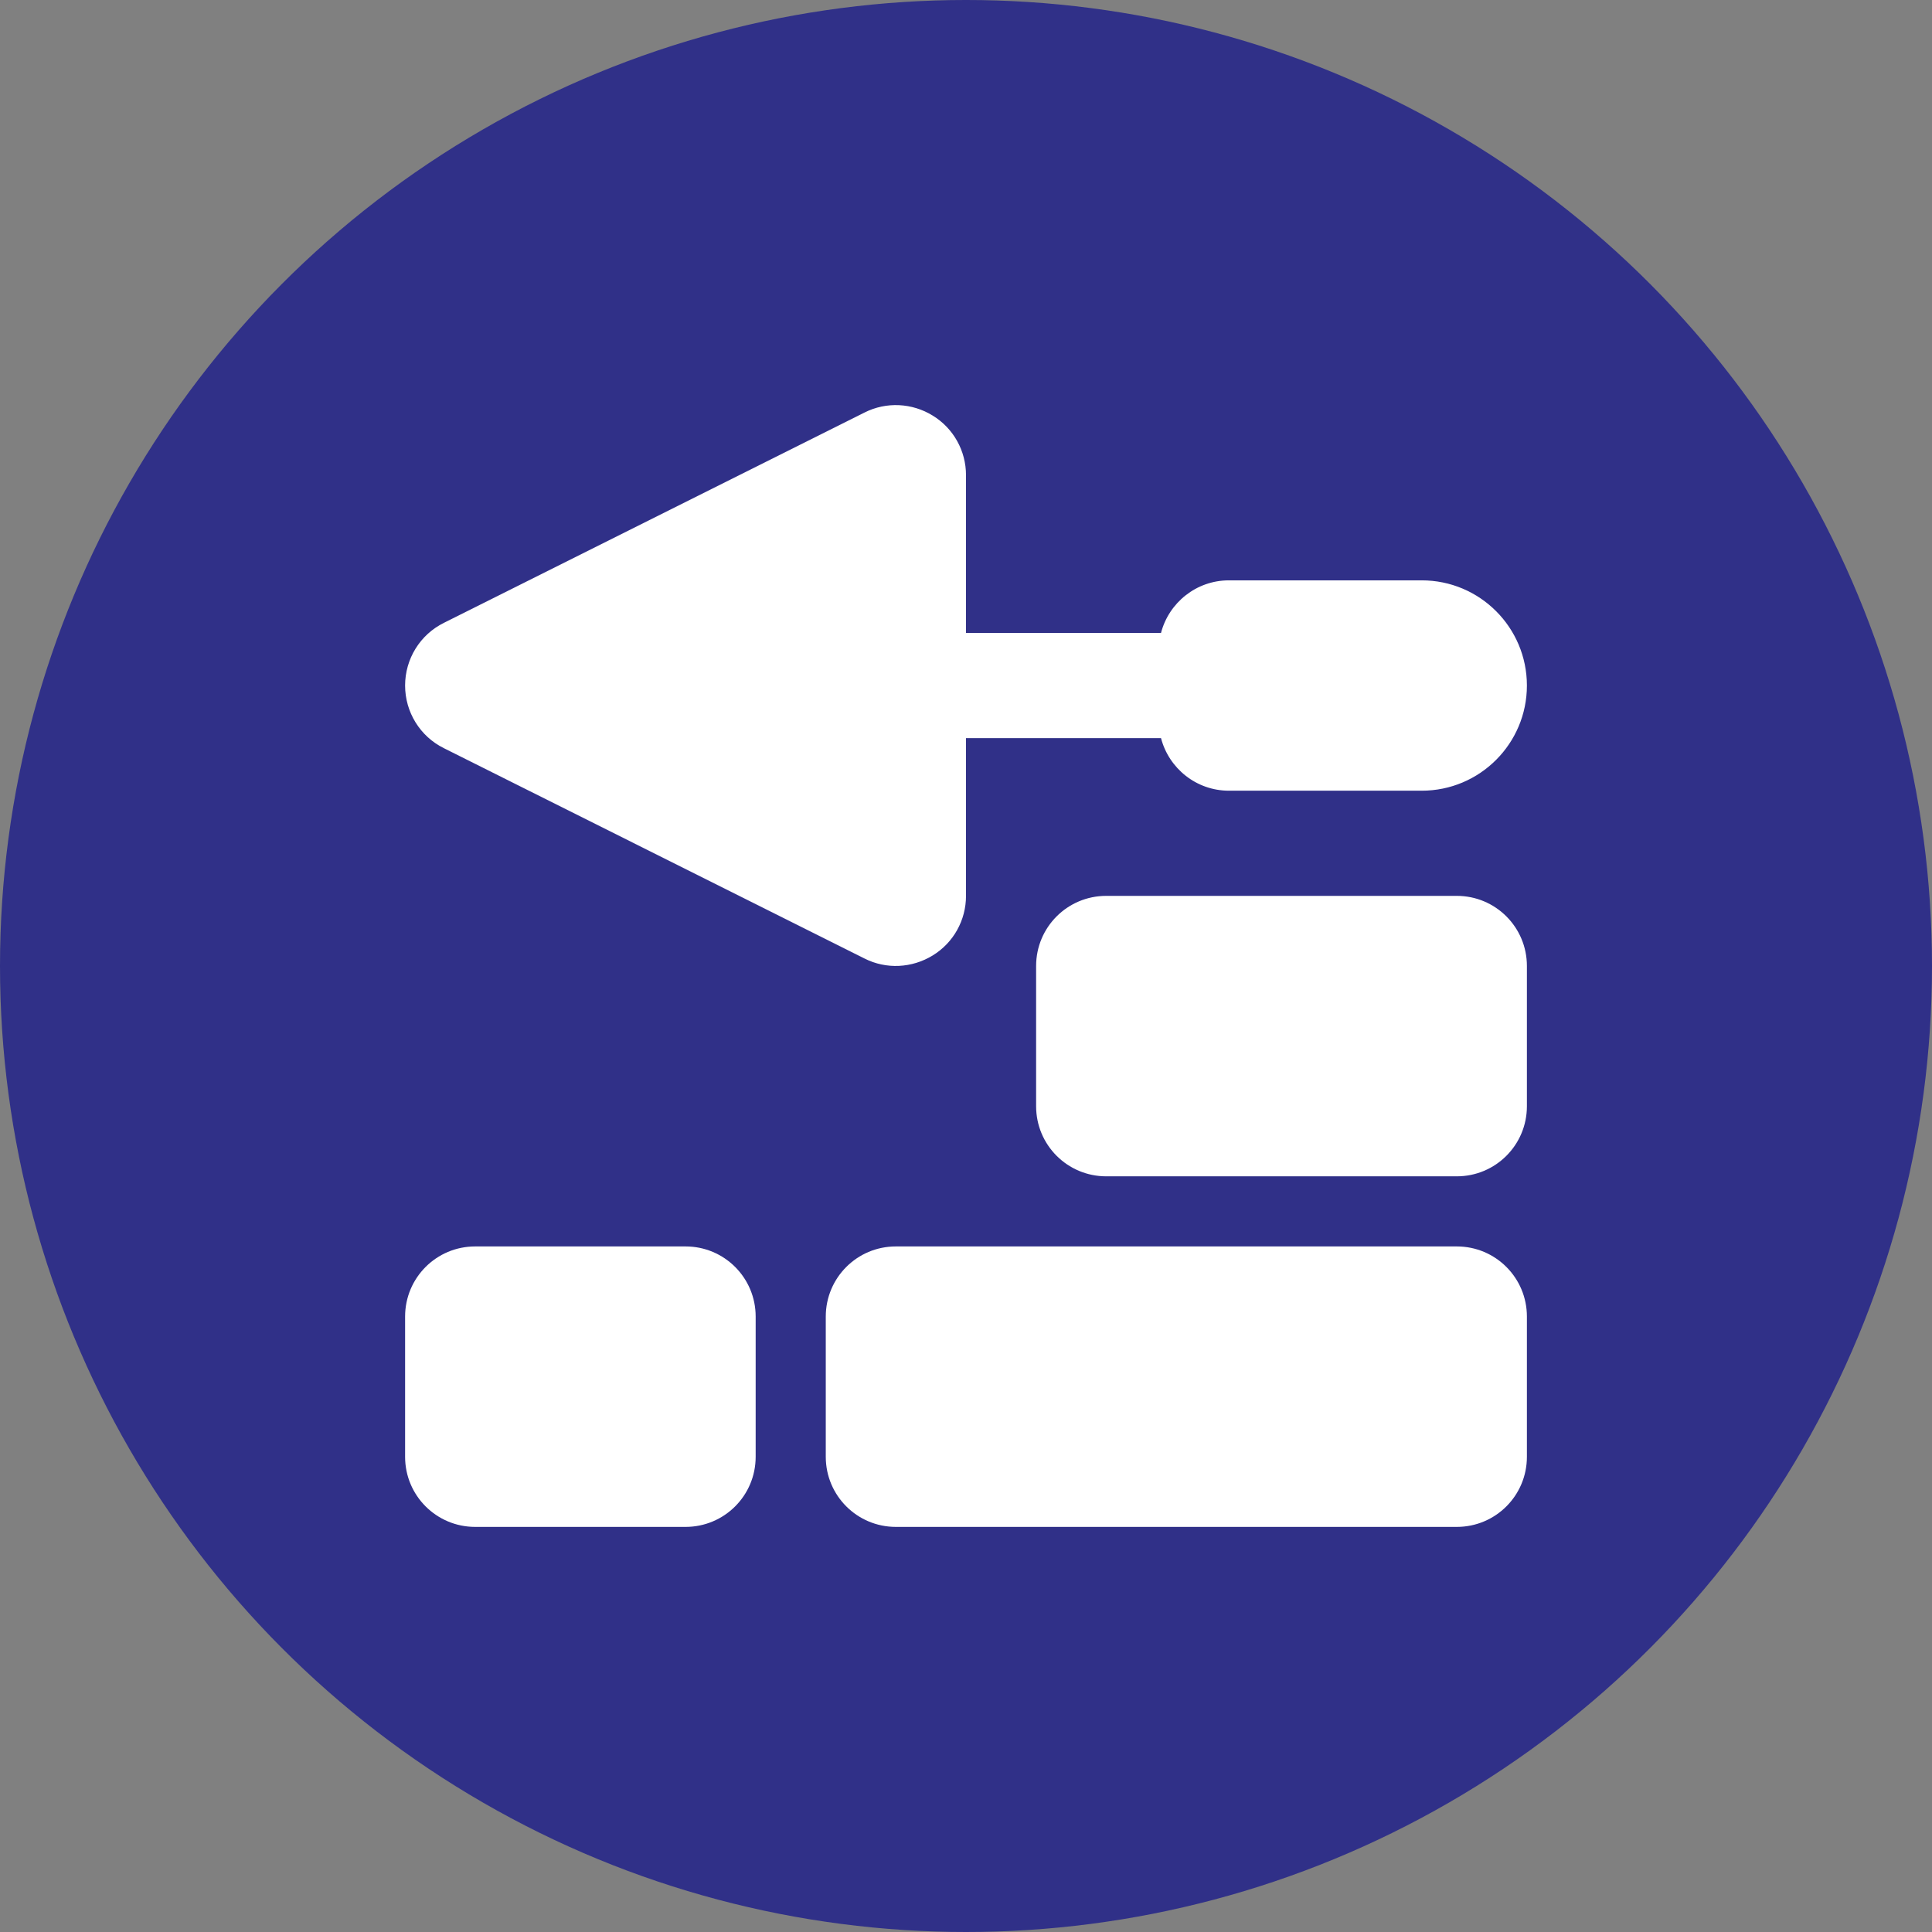
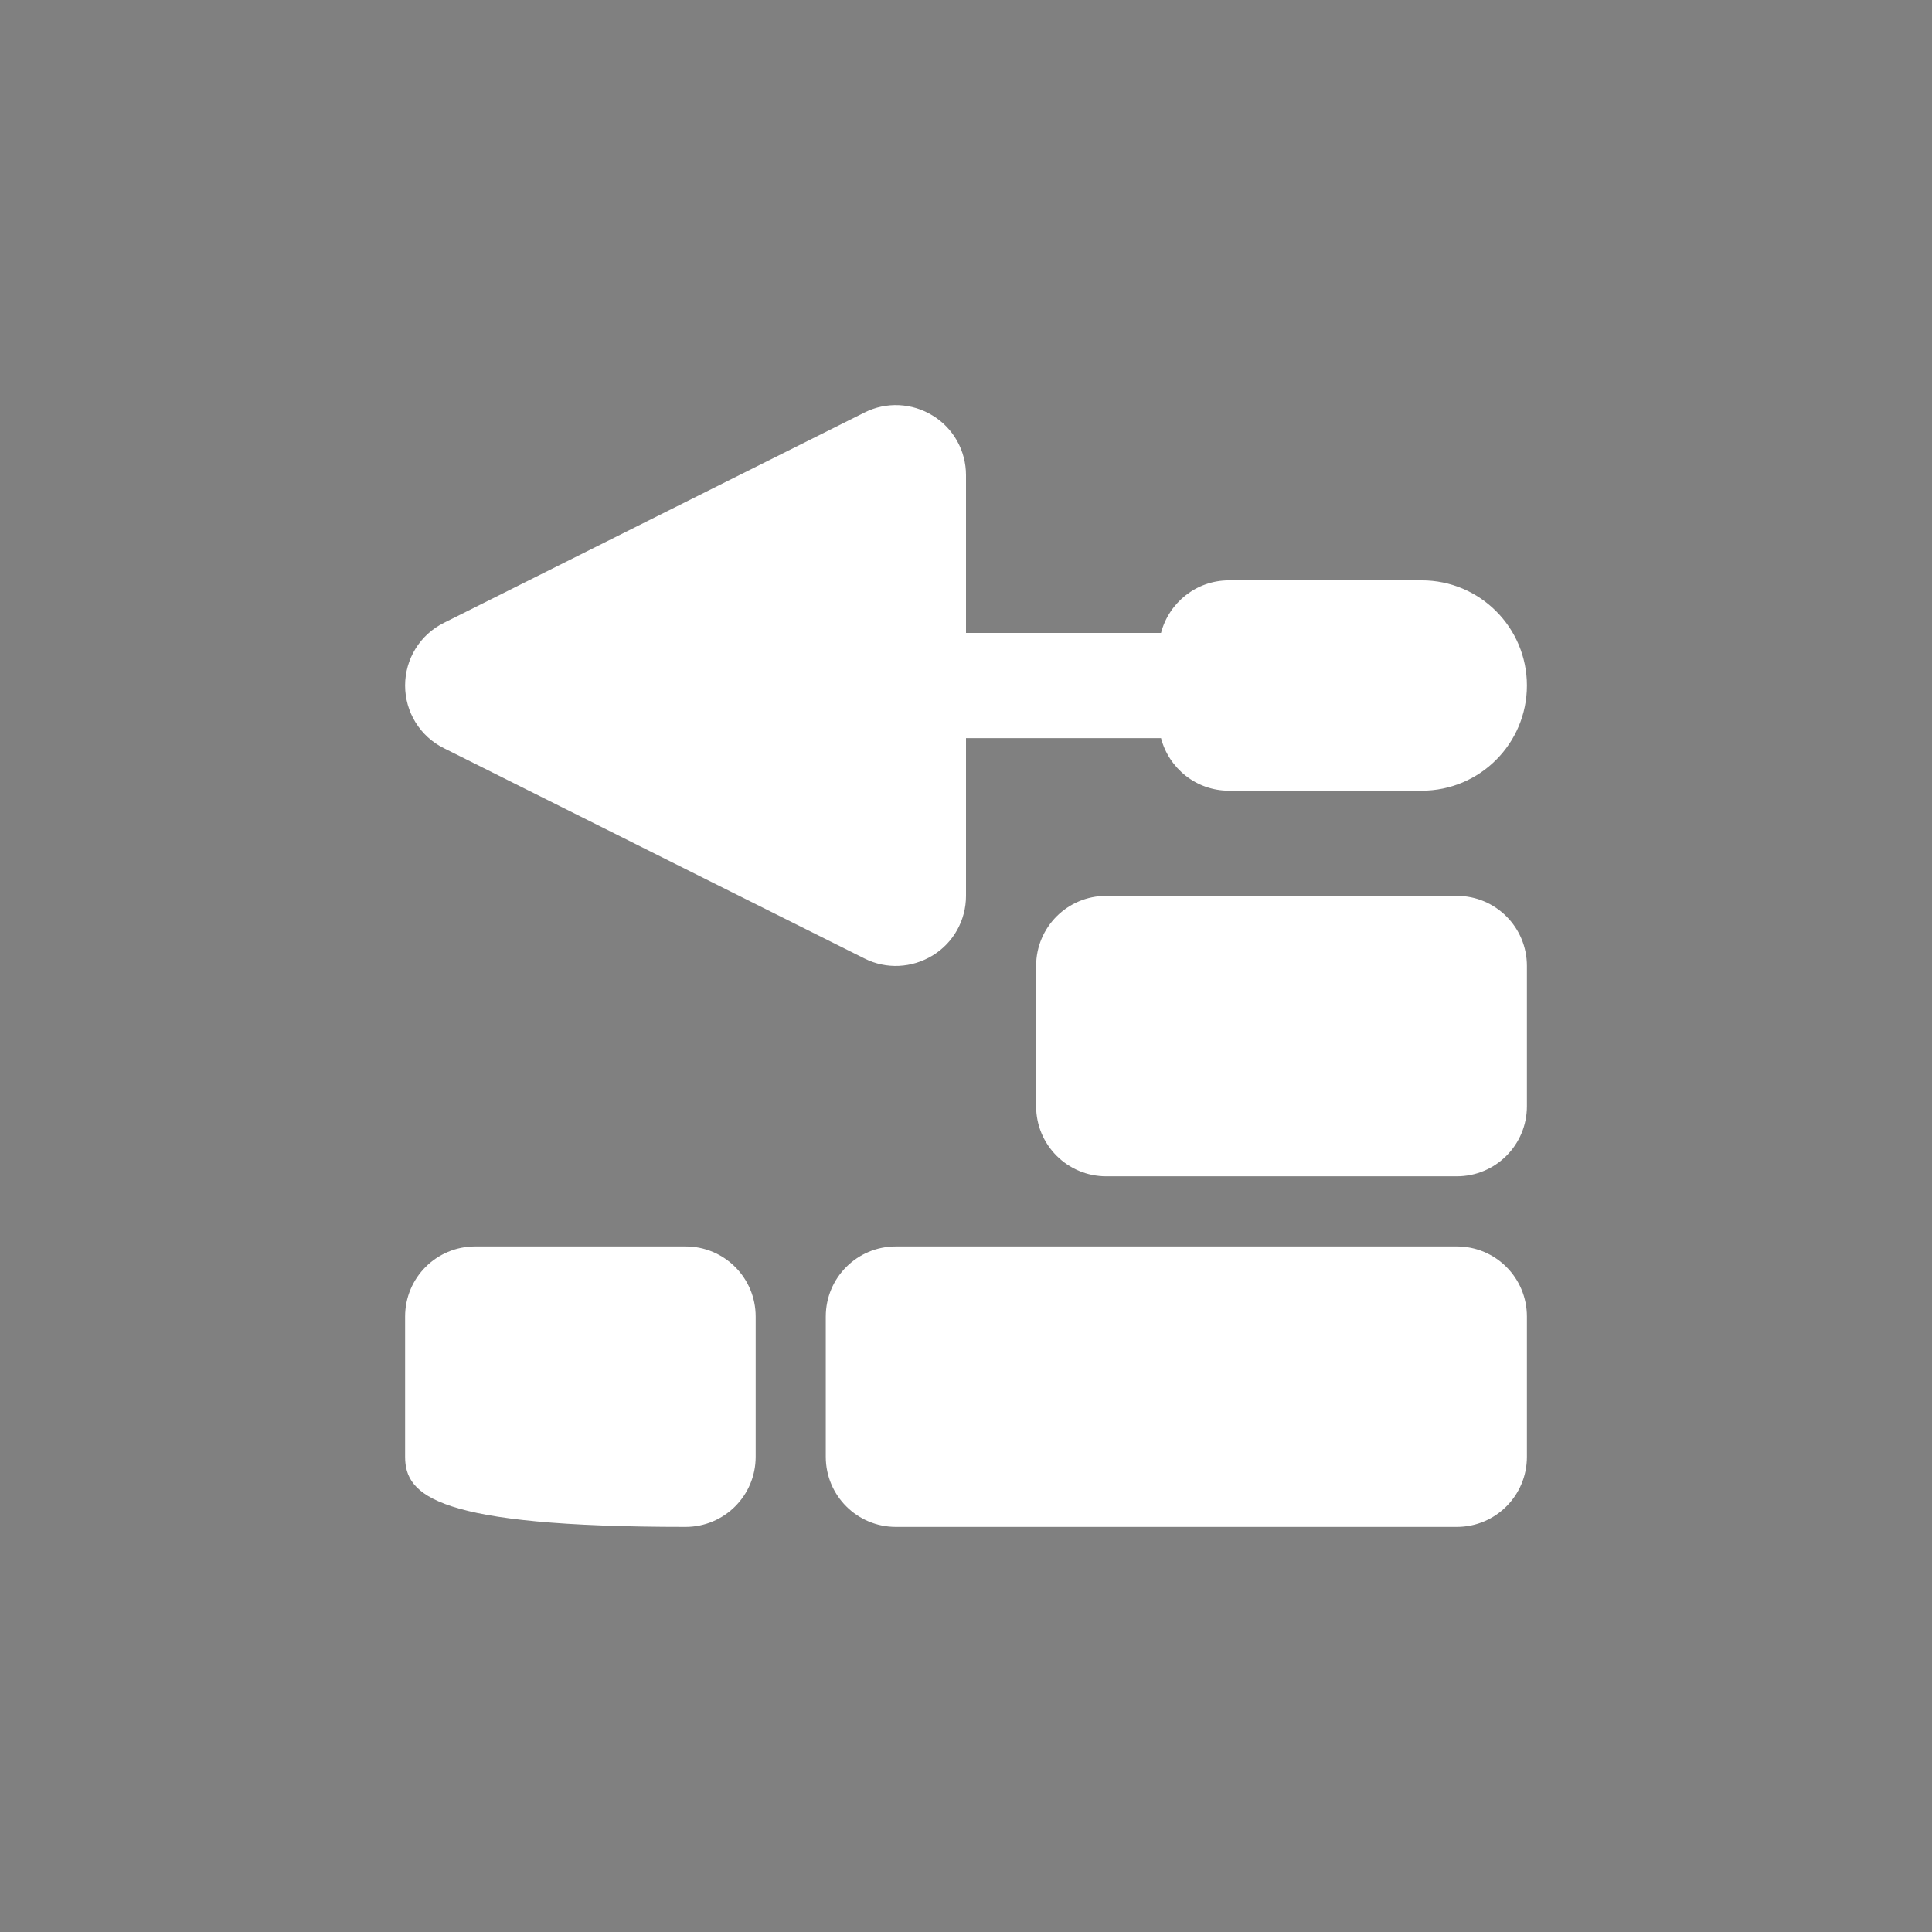
<svg xmlns="http://www.w3.org/2000/svg" width="124" height="124" viewBox="0 0 124 124" fill="none">
  <rect x="0" y="0" width="124" height="124" fill="#808080" stroke="none" />
-   <circle cx="62" cy="62" r="62" fill="#303088" />
-   <path d="M59.862 26.673C61.198 27.488 62 28.937 62 30.498V40.623H74.516C75.022 38.683 76.78 37.248 78.875 37.248H91.25C94.977 37.248 98 40.272 98 43.998C98 47.725 94.977 50.749 91.25 50.749H78.875C76.78 50.749 75.022 49.314 74.516 47.373H62V57.499C62 59.06 61.198 60.508 59.862 61.324C58.527 62.14 56.881 62.224 55.489 61.521L28.489 48.02C26.956 47.261 26 45.7 26 43.998C26 42.297 26.956 40.736 28.489 39.976L55.489 26.476C56.881 25.773 58.541 25.857 59.862 26.673ZM66.5 61.999C66.5 59.51 68.511 57.499 71 57.499H93.5C95.989 57.499 98 59.51 98 61.999V70.999C98 73.488 95.989 75.499 93.5 75.499H71C68.511 75.499 66.5 73.488 66.5 70.999V61.999ZM30.5 79.999H44C46.489 79.999 48.5 82.01 48.5 84.5V93.5C48.5 95.989 46.489 98 44 98H30.5C28.011 98 26 95.989 26 93.5V84.5C26 82.01 28.011 79.999 30.5 79.999ZM57.5 79.999H93.5C95.989 79.999 98 82.01 98 84.5V93.5C98 95.989 95.989 98 93.5 98H57.5C55.011 98 53 95.989 53 93.5V84.5C53 82.01 55.011 79.999 57.5 79.999Z" fill="white" />
+   <path d="M59.862 26.673C61.198 27.488 62 28.937 62 30.498V40.623H74.516C75.022 38.683 76.78 37.248 78.875 37.248H91.25C94.977 37.248 98 40.272 98 43.998C98 47.725 94.977 50.749 91.25 50.749H78.875C76.78 50.749 75.022 49.314 74.516 47.373H62V57.499C62 59.06 61.198 60.508 59.862 61.324C58.527 62.14 56.881 62.224 55.489 61.521L28.489 48.02C26.956 47.261 26 45.7 26 43.998C26 42.297 26.956 40.736 28.489 39.976L55.489 26.476C56.881 25.773 58.541 25.857 59.862 26.673ZM66.5 61.999C66.5 59.51 68.511 57.499 71 57.499H93.5C95.989 57.499 98 59.51 98 61.999V70.999C98 73.488 95.989 75.499 93.5 75.499H71C68.511 75.499 66.5 73.488 66.5 70.999V61.999ZM30.5 79.999H44C46.489 79.999 48.5 82.01 48.5 84.5V93.5C48.5 95.989 46.489 98 44 98C28.011 98 26 95.989 26 93.5V84.5C26 82.01 28.011 79.999 30.5 79.999ZM57.5 79.999H93.5C95.989 79.999 98 82.01 98 84.5V93.5C98 95.989 95.989 98 93.5 98H57.5C55.011 98 53 95.989 53 93.5V84.5C53 82.01 55.011 79.999 57.5 79.999Z" fill="white" />
</svg>